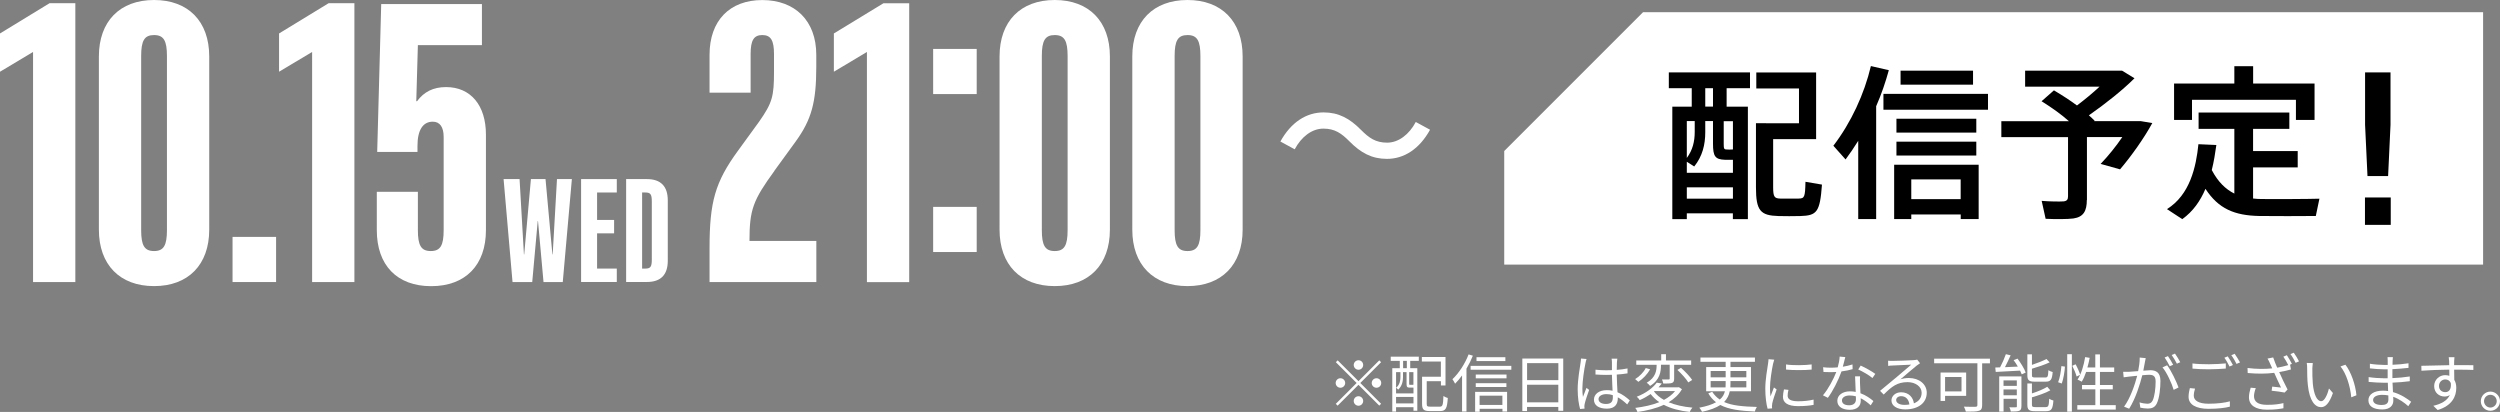
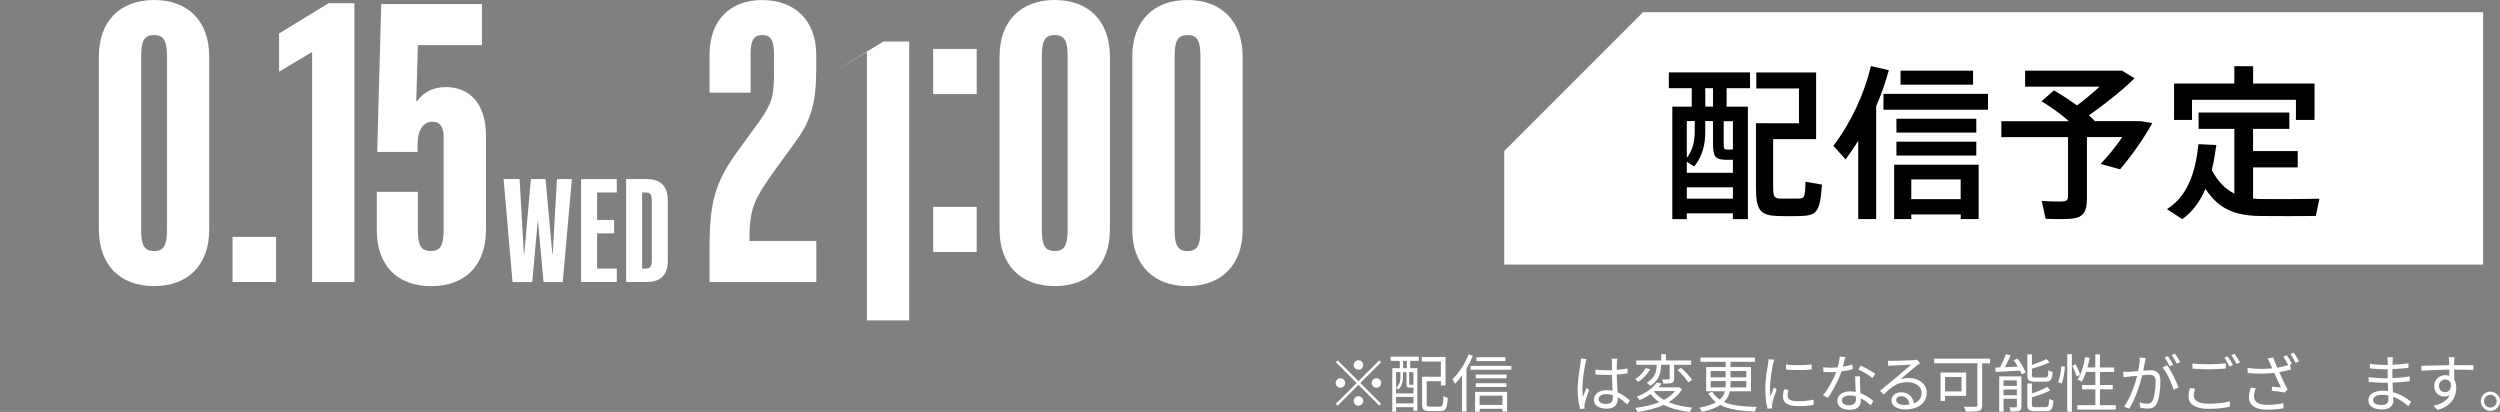
<svg xmlns="http://www.w3.org/2000/svg" id="_レイヤー_2" data-name="レイヤー 2" viewBox="0 0 436.37 71.9">
  <rect x="0" y="0" width="436.37" height="71.9" fill="#808080" stroke="none" />
  <defs>
    <style>
      .cls-1 {
        fill: #fff;
      }
    </style>
  </defs>
  <g id="game">
    <g>
      <g>
-         <path class="cls-1" d="M5.77,9.07L0,12.52v-6.68L8.65.56h4.5v48.67h-7.38V9.07Z" />
        <path class="cls-1" d="M17.26,40.09V9.85c0-6.12,3.66-9.85,9.63-9.85s9.63,3.73,9.63,9.85v30.24c0,6.12-3.66,9.85-9.63,9.85s-9.63-3.73-9.63-9.85ZM29.14,40.16V9.78c0-2.67-.56-3.66-2.25-3.66s-2.25.98-2.25,3.66v30.38c0,2.67.56,3.66,2.25,3.66s2.25-.99,2.25-3.66Z" />
        <path class="cls-1" d="M40.59,41.35h7.6v7.88h-7.6v-7.88Z" />
        <path class="cls-1" d="M54.48,9.07l-5.77,3.45v-6.68L57.36.56h4.5v48.67h-7.38V9.07Z" />
        <path class="cls-1" d="M65.77,40.16v-6.68h7.17v6.68c0,2.67.56,3.66,2.25,3.66s2.25-.99,2.25-3.66v-16.25c0-1.69-.63-2.67-1.9-2.67-1.69,0-2.67,1.41-2.67,4.22v1.06h-7.03l.7-25.81h17.58v7.17h-11.18l-.28,9.78h.14c1.2-1.62,2.81-2.46,5.06-2.46,4.29,0,6.96,3.17,6.96,8.3v16.67c0,6.12-3.59,9.78-9.56,9.78s-9.49-3.66-9.49-9.78Z" />
        <path class="cls-1" d="M87.9,31.26h2.79l.76,13.15h.05l1.17-13.15h2.55l1.2,13.15h.05l.75-13.15h2.6l-1.59,17.97h-3.36l-.96-10.65h-.05l-.96,10.65h-3.44l-1.56-17.97Z" />
        <path class="cls-1" d="M101.43,31.26h6.23v2.34h-3.44v4.79h2.97v2.34h-2.97v6.15h3.44v2.34h-6.23v-17.97Z" />
        <path class="cls-1" d="M109.29,31.26h3.62c2.42,0,3.65,1.25,3.65,3.72v10.52c0,2.47-1.22,3.72-3.65,3.72h-3.62v-17.97ZM112.65,46.88c.89,0,1.12-.31,1.12-1.56v-10.16c0-1.25-.23-1.56-1.12-1.56h-.57v13.28h.57Z" />
        <path class="cls-1" d="M135.18,29.82c-3.73,5.13-4.36,6.75-4.36,12.24h11.67v7.17h-18.64v-5.91c0-8.09.98-11.53,4.92-16.95l3.73-5.13c2.32-3.31,2.6-4.43,2.6-8.72v-3.09c0-2.39-.56-3.31-2.04-3.31s-2.04.91-2.04,3.31v6.75h-7.17v-6.61c0-5.98,3.52-9.56,9.21-9.56s9.42,3.59,9.42,9.56v2.11c0,6.19-.84,9.21-3.59,13.01l-3.73,5.13Z" />
-         <path class="cls-1" d="M151.32,9.07l-5.77,3.45v-6.68l8.65-5.27h4.5v48.67h-7.38V9.07Z" />
+         <path class="cls-1" d="M151.32,9.07l-5.77,3.45l8.65-5.27h4.5v48.67h-7.38V9.07Z" />
        <path class="cls-1" d="M162.88,8.54h7.6v7.88h-7.6v-7.88ZM162.88,36.11h7.6v7.88h-7.6v-7.88Z" />
        <path class="cls-1" d="M174.47,40.09V9.85c0-6.12,3.66-9.85,9.63-9.85s9.63,3.73,9.63,9.85v30.24c0,6.12-3.66,9.85-9.63,9.85s-9.63-3.73-9.63-9.85ZM186.35,40.16V9.78c0-2.67-.56-3.66-2.25-3.66s-2.25.98-2.25,3.66v30.38c0,2.67.56,3.66,2.25,3.66s2.25-.99,2.25-3.66Z" />
        <path class="cls-1" d="M197.64,40.09V9.85c0-6.12,3.66-9.85,9.63-9.85s9.63,3.73,9.63,9.85v30.24c0,6.12-3.66,9.85-9.63,9.85s-9.63-3.73-9.63-9.85ZM209.53,40.16V9.78c0-2.67-.56-3.66-2.25-3.66s-2.25.98-2.25,3.66v30.38c0,2.67.56,3.66,2.25,3.66s2.25-.99,2.25-3.66Z" />
      </g>
-       <path class="cls-1" d="M249.61,22.65c-1.85,3.35-4.52,5.08-7.52,5.08-2.64,0-4.57-1.05-6.56-3.07-1.39-1.39-2.53-2.21-4.54-2.21s-3.86,1.45-5,3.61l-2.5-1.36c1.85-3.35,4.52-5.08,7.53-5.08,2.64,0,4.57,1.05,6.56,3.07,1.39,1.39,2.53,2.21,4.54,2.21s3.86-1.45,5-3.61l2.5,1.36Z" />
    </g>
    <polygon class="cls-1" points="262.56 26.36 262.56 46.19 433.42 46.19 433.42 2.13 286.79 2.13 262.56 26.36" />
    <g>
      <path d="M294.43,37.24v1.01h-2.53v-19.63h3.39v-3.22h-4v-2.76h14.17v2.76h-4.08v3.22h3.71v19.63h-2.62v-1.01h-8.05ZM302.48,30.16v-2.27h-1.38c-1.73-.06-2.1-.6-2.1-2.82v-3.94h-1.35v1.95c0,2.16-.49,4.2-1.93,5.98l-1.29-.83v1.93h8.05ZM295.81,23.03v-1.9h-1.38v6.44c1.03-1.38,1.38-2.9,1.38-4.54ZM302.48,34.68v-1.98h-8.05v1.98h8.05ZM299,18.61v-3.22h-1.35v3.22h1.35ZM300.87,25.08c0,.86.06,1.01.49,1.01.23.03.75.03,1.03,0h.09v-4.94h-1.61v3.94ZM308.26,21.51h5.75v-6.07h-7.45v-2.79h10.44v11.64h-7.5v8.39c0,1.7.23,1.95,1.24,1.98h3.22c1.01-.03,1.12-.23,1.18-2.93l2.88.49c-.35,4.83-.89,5.4-3.79,5.49-1.15.03-2.76.03-3.79,0-3.16-.09-3.94-.92-3.94-5v-11.21h1.78Z" />
      <path d="M327.48,38.24h-3.13v-13.66c-.69,1.12-1.44,2.21-2.21,3.25l-2.13-2.39c3.08-4.02,5.4-9.03,6.55-13.91l3.13.72c-.57,2.07-1.29,4.2-2.21,6.29v19.69ZM347,16.39v2.76h-18.25v-2.76h18.25ZM333.61,37.44v.8h-2.99v-9.49h14.75v9.49h-3.13v-.8h-8.62ZM344.96,20.73v2.41h-13.94v-2.41h13.94ZM344.96,24.73v2.42h-13.94v-2.42h13.94ZM344.39,12.34v2.44h-12.65v-2.44h12.65ZM342.23,34.76v-3.45h-8.62v3.45h8.62Z" />
      <path d="M364.25,34.91c0,1.9-.57,2.96-2.33,3.22-.95.14-3.25.14-4.86.06l-.69-3.13c1.32.12,3.25.14,3.82.09.6-.06.78-.34.78-.89v-10.32h-11.64v-2.79h11.79c-1.32-1.18-2.93-2.33-4.77-3.48l2.16-1.9c1.5.89,2.82,1.75,4.02,2.64,1.38-1.04,2.76-2.18,3.94-3.28h-12.99v-2.79h16.93l2.16,1.32c-2.07,2.07-5,4.4-7.96,6.47.37.32.69.63,1.01.95l-.09.06h8.11l2.04.34c-1.41,2.59-3.62,5.72-5.63,8.08l-3.39-.95c1.32-1.38,2.7-3.08,3.79-4.69h-6.18v10.98Z" />
      <path d="M390,33.79v-11.3h-6.24v-2.85h15.84v2.85h-6.33v3.88h7.79v2.85h-7.79v5.43c.52.06,1.04.09,1.55.09,1.35.03,8.45,0,10.03-.06l-.63,3.02c-1.5.03-8.34.03-9.89,0-4.28-.09-7.1-1.24-9.37-4.74-.89,2.1-2.16,3.94-4.05,5.29l-2.67-1.75c4.02-2.5,5.09-7.39,5.49-11.33l3.13.14c-.2,1.44-.43,2.9-.8,4.37,1.09,2.07,2.39,3.33,3.94,4.11ZM390,14.58v-3.02h3.28v3.02h10.72v6.35h-3.25v-3.51h-18.14v3.51h-3.13v-6.35h10.52Z" />
-       <path d="M417.3,34.47v4.78h-4.5v-4.78h4.5ZM417.26,12.64v9.15l-.42,8.94h-3.6l-.42-8.94v-9.15h4.44Z" />
    </g>
    <g>
      <path class="cls-1" d="M237.12,66.53l3.63-3.63.32.32-3.63,3.63,3.63,3.63-.32.32-3.63-3.63-3.64,3.64-.32-.32,3.64-3.64-3.63-3.63.32-.32,3.63,3.63ZM234.8,66.85c0,.45-.37.83-.83.83s-.83-.37-.83-.83.37-.83.83-.83.83.37.83.83ZM237.12,64.54c-.45,0-.83-.38-.83-.83s.37-.83.83-.83.82.37.82.83-.37.83-.82.83ZM237.12,69.16c.45,0,.82.37.82.83s-.37.83-.82.83-.83-.37-.83-.83.37-.83.83-.83ZM239.43,66.85c0-.45.37-.83.83-.83s.83.37.83.83-.37.83-.83.83-.83-.37-.83-.83Z" />
      <path class="cls-1" d="M242.75,62.25h4.9v.74h-1.5v1.28h1.24v7.42h-.67v-.61h-3.04v.76h-.66v-7.57h1.31v-1.28h-1.58v-.74ZM243.68,64.96v3.71h3.04v-1.02s-.08.01-.12.01h-.53c-.43,0-.56-.11-.56-.64v-2.06h-.62v.88c0,.67-.15,1.54-.84,2.17-.08-.1-.26-.26-.36-.32.64-.56.75-1.28.75-1.86v-.87h-.76ZM246.72,70.41v-1.13h-3.04v1.13h3.04ZM245.56,62.99h-.65v1.28h.65v-1.28ZM246.72,64.96h-.75v2.06c0,.14.01.15.15.15h.4c.11,0,.14,0,.15-.03l.04.03v-2.21ZM251.32,70.98c.48,0,.57-.27.63-1.86.19.14.53.3.76.35-.11,1.78-.34,2.28-1.34,2.28h-1.83c-1.01,0-1.32-.25-1.32-1.25v-4.74h3.28v-2.65h-3.32v-.79h4.13v4.96h-.8v-.74h-2.48v3.96c0,.41.1.48.6.48h1.69Z" />
      <path class="cls-1" d="M257.09,62.08c-.31.77-.69,1.55-1.12,2.27v7.48h-.77v-6.3c-.4.55-.8,1.03-1.22,1.45-.08-.18-.32-.62-.46-.79,1.11-1.04,2.18-2.67,2.82-4.33l.76.23ZM263.8,63.86v.68h-7.11v-.68h7.11ZM257.47,68.4h5.59v3.43h-.81v-.48h-3.98v.52h-.79v-3.46ZM262.96,66.04h-5.37v-.67h5.37v.67ZM257.59,66.89h5.35v.66h-5.35v-.66ZM262.76,63.02h-5.04v-.67h5.04v.67ZM258.26,69.06v1.62h3.98v-1.62h-3.98Z" />
-       <path class="cls-1" d="M272.86,62.58v9.12h-.86v-.67h-5.46v.72h-.82v-9.17h7.14ZM266.55,63.38v2.97h5.46v-2.97h-5.46ZM272,70.23v-3.07h-5.46v3.07h5.46Z" />
      <path class="cls-1" d="M276.93,62.66c-.07.18-.15.54-.19.74-.22,1.01-.54,3.17-.54,4.39,0,.53.02.96.1,1.49.18-.5.43-1.14.62-1.58l.46.36c-.27.76-.66,1.87-.77,2.41-.03.14-.07.35-.06.48,0,.11.02.26.03.37l-.78.07c-.22-.78-.42-1.98-.42-3.46,0-1.59.36-3.67.5-4.58.04-.25.08-.54.08-.77l.97.08ZM284.02,70.59c-.54-.51-1.08-.94-1.64-1.24v.2c0,.9-.42,1.78-1.89,1.78s-2.27-.6-2.27-1.57c0-.91.81-1.66,2.24-1.66.36,0,.7.03,1.01.1-.03-.84-.1-1.88-.11-2.78-.35.01-.69.02-1.04.02-.62,0-1.19-.03-1.83-.07v-.84c.62.07,1.21.1,1.85.1.34,0,.68-.01,1.02-.02v-1.35c0-.19-.02-.47-.06-.66h1c-.03.21-.06.43-.07.65-.01.3-.02.8-.03,1.31.66-.04,1.3-.13,1.88-.25v.86c-.59.1-1.23.17-1.88.21.01,1.09.09,2.18.13,3.09.88.35,1.57.91,2.15,1.42l-.47.72ZM281.51,68.97c-.35-.12-.73-.18-1.11-.18-.81,0-1.38.36-1.38.87,0,.54.53.85,1.31.85.92,0,1.19-.45,1.19-1.18,0-.1,0-.23-.01-.36Z" />
      <path class="cls-1" d="M288.03,64.46c-.46.83-1.25,1.67-2.06,2.19-.14-.14-.4-.36-.56-.48.76-.45,1.51-1.23,1.85-1.93l.77.22ZM293.59,67.92c-.55.96-1.36,1.71-2.34,2.29,1.17.48,2.57.8,4.16.94-.18.18-.39.53-.47.75-1.76-.19-3.29-.59-4.53-1.24-1.36.64-2.96,1.02-4.59,1.25-.06-.2-.24-.56-.4-.71,1.51-.19,2.97-.5,4.2-1-.58-.41-1.09-.88-1.5-1.42-.56.38-1.19.75-1.91,1.06-.11-.2-.35-.46-.52-.59,1.68-.65,2.87-1.61,3.49-2.46l.88.15c-.18.23-.36.45-.57.67h3.41l.15-.03.54.36ZM289.13,63.67h-3.52v-.75h4.35v-1.09h.83v1.09h4.4v.75h-2.97v2.42c0,.41-.07.62-.37.75-.3.11-.8.11-1.53.11-.03-.21-.13-.51-.23-.72.55.01,1.02.01,1.17.01.14-.01.18-.04.18-.17v-2.41h-1.52v.07c0,1.12-.18,2.59-1.9,3.63-.12-.18-.41-.43-.59-.55,1.6-.94,1.73-2.17,1.73-3.09v-.05ZM288.7,68.33c.43.57,1.01,1.07,1.74,1.47.78-.42,1.45-.92,1.94-1.54h-3.61l-.07.07ZM293.41,64.2c.72.63,1.56,1.52,1.96,2.12l-.68.43c-.36-.61-1.2-1.53-1.9-2.18l.63-.37Z" />
      <path class="cls-1" d="M301.92,68.3c-.13.68-.43,1.31-.98,1.87,1.39.63,3.28.79,5.72.86-.14.2-.3.54-.34.8-2.54-.11-4.54-.35-6.04-1.14-.74.48-1.76.89-3.19,1.19-.09-.19-.31-.53-.48-.72,1.31-.25,2.24-.56,2.92-.95-.53-.41-.98-.91-1.35-1.55l.68-.28c.37.57.81,1.02,1.33,1.36.51-.43.76-.92.89-1.45h-3.27v-4.22h3.4v-.92h-4.4v-.74h9.51v.74h-4.27v.92h3.58v4.22h-3.7ZM298.59,65.86h2.62v-1.1h-2.62v1.1ZM301.19,67.62c.02-.22.02-.45.02-.67v-.44h-2.62v1.11h2.6ZM304.82,66.51h-2.77v.45c0,.22-.01.45-.02.66h2.79v-1.11ZM302.05,64.76v1.1h2.77v-1.1h-2.77Z" />
      <path class="cls-1" d="M309.69,62.78c-.07.19-.17.54-.21.74-.21,1-.53,2.95-.53,4.17,0,.53.02.97.09,1.5.19-.5.43-1.13.6-1.56l.47.35c-.28.77-.67,1.93-.77,2.44-.03.15-.05.36-.05.48l.03.38-.79.06c-.22-.77-.4-2.02-.4-3.5,0-1.61.35-3.48.48-4.37.03-.25.08-.54.08-.77l.99.08ZM312.17,68.06c-.1.4-.14.7-.14,1,0,.5.33.98,1.83.98.98,0,1.82-.09,2.7-.29v.92c-.66.13-1.57.22-2.71.22-1.83,0-2.64-.61-2.64-1.63,0-.4.08-.83.18-1.29l.79.08ZM311.74,63.61c1.19.2,3.39.15,4.48,0v.9c-1.17.12-3.28.12-4.47,0v-.9Z" />
      <path class="cls-1" d="M323.4,64.43c-.57.17-1.25.31-1.97.4-.54,1.54-1.51,3.43-2.38,4.61l-.86-.44c.91-1.06,1.84-2.79,2.33-4.07-.32.02-.64.03-.96.03-.41,0-.86-.01-1.27-.03l-.07-.83c.41.05.87.08,1.34.08.39,0,.79-.02,1.21-.06.17-.6.32-1.3.34-1.88l.98.09c-.11.4-.25,1.06-.43,1.68.57-.09,1.14-.22,1.69-.4l.02.81ZM324.67,65.69c-.03.45-.02.77-.01,1.18.01.4.06,1.11.08,1.77.94.34,1.69.88,2.26,1.36l-.47.75c-.46-.42-1.05-.9-1.75-1.24.01.17.01.32.01.44,0,.87-.57,1.58-1.91,1.58-1.2,0-2.18-.49-2.18-1.57,0-1,.95-1.65,2.18-1.65.36,0,.72.03,1.03.1-.03-.89-.09-1.96-.11-2.72h.88ZM323.94,69.18c-.34-.1-.72-.15-1.1-.15-.8,0-1.33.36-1.33.86s.41.85,1.25.85c.89,0,1.19-.5,1.19-1.03,0-.14,0-.32-.01-.52ZM326.84,65.99c-.58-.5-1.76-1.17-2.49-1.5l.43-.68c.79.35,2.04,1.06,2.55,1.45l-.5.73Z" />
      <path class="cls-1" d="M335.16,63.39c-.2.13-.44.3-.6.42-.54.41-2,1.69-2.84,2.4.5-.17.99-.23,1.47-.23,1.81,0,3.12,1.1,3.12,2.57,0,1.76-1.46,2.91-3.76,2.91-1.49,0-2.4-.66-2.4-1.56,0-.75.67-1.43,1.68-1.43,1.36,0,2.1.91,2.24,1.93.86-.33,1.35-.96,1.35-1.85,0-1.07-1.08-1.85-2.45-1.85-1.79,0-2.78.76-4.17,2.17l-.64-.65c.9-.75,2.3-1.91,2.94-2.44.61-.51,1.96-1.65,2.5-2.13-.57.02-2.72.12-3.28.15-.25.01-.51.02-.74.07l-.02-.91c.24.03.55.03.77.03.56,0,3.15-.08,3.72-.13.32-.03.47-.06.59-.09l.51.64ZM333.28,70.6c-.1-.86-.62-1.45-1.44-1.45-.49,0-.87.3-.87.67,0,.54.63.85,1.44.85.31,0,.6-.02.87-.07Z" />
      <path class="cls-1" d="M347.33,63.42h-1.35v7.28c0,.59-.14.88-.56,1-.44.15-1.2.15-2.28.15-.05-.23-.22-.64-.35-.87.88.04,1.78.03,2.04.02.24-.01.32-.09.32-.32v-7.27h-7.55v-.81h9.74v.81ZM339.51,69.1v.88h-.79v-4.96h4.47v4.08h-3.67ZM339.51,65.81v2.51h2.87v-2.51h-2.87Z" />
      <path class="cls-1" d="M352.15,62.59c.57.76,1.2,1.77,1.43,2.44l-.69.31c-.07-.19-.17-.41-.29-.65-1.54.09-3.12.17-4.25.23l-.08-.77c.25-.01.53-.02.84-.03.37-.69.78-1.63,1.01-2.3l.83.2c-.3.67-.65,1.44-.99,2.07l2.25-.1c-.23-.4-.48-.79-.74-1.13l.67-.26ZM352.83,70.93c0,.41-.08.64-.37.77-.31.12-.78.13-1.47.13-.04-.21-.15-.54-.26-.74.52.02.98.01,1.13,0,.14,0,.18-.03.18-.18v-1.3h-2.32v2.23h-.76v-6.14h3.88v5.21ZM349.71,66.4v.95h2.32v-.95h-2.32ZM352.03,68.99v-1.01h-2.32v1.01h2.32ZM355.19,66.62c-1.04,0-1.32-.24-1.32-1.14v-3.63h.8v1.84c.94-.31,1.92-.7,2.54-1.03l.55.59c-.87.41-2.04.8-3.09,1.11v1.11c0,.35.09.42.58.42h1.75c.42,0,.5-.18.54-1.27.19.13.51.26.75.32-.1,1.33-.35,1.68-1.22,1.68h-1.88ZM357.09,71.05c.46,0,.54-.22.59-1.45.19.13.51.26.74.31-.11,1.47-.35,1.86-1.26,1.86h-1.95c-1.06,0-1.34-.24-1.34-1.14v-3.7h.8v1.74c1-.32,2.05-.75,2.67-1.16l.54.62c-.85.48-2.1.9-3.21,1.22v1.28c0,.36.1.43.62.43h1.8Z" />
      <path class="cls-1" d="M359.24,66.72c.3-.73.5-1.92.57-2.82l.62.09c-.05.9-.26,2.15-.55,2.95l-.64-.22ZM360.83,61.82h.81v10.04h-.81v-10.04ZM362.29,63.58c.33.59.67,1.38.8,1.84l-.62.3c-.12-.47-.45-1.27-.76-1.87l.57-.26ZM369.3,70.71v.78h-6.71v-.78h3.15v-2.75h-2.33v-.76h2.33v-2.28h-1.61c-.22.66-.47,1.23-.77,1.71-.17-.11-.53-.29-.73-.37.64-.96,1.08-2.43,1.33-3.93l.79.13c-.11.57-.24,1.14-.4,1.68h1.38v-2.28h.81v2.28h2.49v.78h-2.49v2.28h2.24v.76h-2.24v2.75h2.75Z" />
      <path class="cls-1" d="M374.53,62.51c-.04.21-.1.43-.13.65-.07.32-.17.96-.29,1.54.51-.04.96-.08,1.22-.08.98,0,1.77.38,1.77,1.86,0,1.3-.18,3.01-.63,3.93-.35.73-.89.9-1.59.9-.42,0-.94-.08-1.29-.15l-.14-.93c.46.15,1.03.24,1.34.24.4,0,.71-.09.95-.56.35-.73.52-2.15.52-3.32,0-.99-.45-1.17-1.16-1.17-.26,0-.69.03-1.17.08-.4,1.56-1.14,4.02-2.29,5.84l-.89-.36c1.11-1.49,1.92-3.94,2.29-5.39-.57.05-1.09.11-1.38.14-.26.03-.7.08-.98.13l-.09-.96c.34.01.62.01.97,0,.36-.01.99-.07,1.65-.12.15-.78.29-1.63.27-2.37l1.03.1ZM378.27,63.76c.68.88,1.63,2.86,1.99,3.87l-.85.42c-.33-1.12-1.19-3.03-1.95-3.92l.8-.37ZM378.72,63.93c-.22-.44-.59-1.11-.89-1.53l.58-.24c.28.38.68,1.07.91,1.51l-.6.26ZM379.97,63.48c-.24-.47-.61-1.1-.91-1.52l.58-.24c.29.4.71,1.09.92,1.5l-.59.26Z" />
      <path class="cls-1" d="M383.14,67.84c-.13.43-.22.83-.22,1.23,0,.83.84,1.4,2.57,1.4,1.51,0,2.9-.17,3.73-.42v.93c-.77.22-2.16.38-3.71.38-2.21,0-3.5-.74-3.5-2.1,0-.57.12-1.08.23-1.52l.89.09ZM382.69,63.44c.79.1,1.79.14,2.88.14s2.16-.08,2.94-.15v.9c-.74.06-1.93.13-2.94.13-1.09,0-2.01-.04-2.88-.12v-.9ZM389.75,63.71l-.59.27c-.22-.45-.59-1.12-.9-1.54l.59-.24c.28.39.67,1.07.9,1.51ZM390.99,63.26l-.61.26c-.23-.47-.59-1.1-.91-1.52l.58-.25c.3.41.72,1.1.94,1.51Z" />
      <path class="cls-1" d="M399.16,61.99c.27.4.67,1.07.89,1.52l-.32.14.15.84c-.66.19-1.36.34-2.05.45.38.86.97,2.12,1.46,3.05l-.51.53c-.47-.1-1.55-.25-2.27-.32l.1-.72c.41.04,1.18.12,1.54.17-.32-.68-.86-1.8-1.19-2.57-1.41.18-2.97.18-4.63.03l-.03-.88c1.58.21,3.07.2,4.31.07l-.36-.8c-.18-.42-.28-.63-.46-.91l.99-.2c.25.74.46,1.22.7,1.79.65-.11,1.28-.26,1.93-.45-.22-.45-.57-1.08-.86-1.47l.59-.25ZM393.74,67.76c-.18.41-.31,1.05-.31,1.36,0,.97.65,1.54,2.28,1.54,1.44,0,2.08-.13,2.86-.3v.9c-.69.12-1.43.25-2.87.25-2.04,0-3.15-.8-3.15-2.18,0-.47.12-1.07.3-1.66l.89.08ZM400.37,61.56c.3.41.71,1.09.92,1.51l-.59.26c-.24-.48-.59-1.11-.91-1.53l.58-.24Z" />
-       <path class="cls-1" d="M403.62,64.43c-.01.68,0,1.68.08,2.57.18,1.83.7,3.03,1.47,3.03.56,0,1.07-1.12,1.35-2.22l.69.79c-.65,1.85-1.32,2.47-2.07,2.47-1.02,0-2.01-1.02-2.31-3.85-.11-.95-.12-2.27-.12-2.9,0-.25-.01-.7-.07-.97l1.06.02c-.04.26-.08.77-.09,1.06ZM411.3,69l-.89.35c-.19-1.96-.85-4.11-1.88-5.39l.86-.3c.98,1.26,1.76,3.5,1.92,5.33Z" />
      <path class="cls-1" d="M420.36,70.9c-.64-.58-1.54-1.24-2.63-1.64.01.28.02.52.02.68,0,.75-.51,1.53-1.92,1.53-1.56,0-2.43-.56-2.43-1.62,0-.99.96-1.66,2.53-1.66.32,0,.62.02.91.07-.02-.48-.04-1-.05-1.45h-.61c-.75,0-1.96-.07-2.74-.15v-.84c.74.13,2.02.21,2.74.21h.58v-1.56h-.54c-.76,0-1.91-.09-2.56-.17v-.81c.66.12,1.83.21,2.55.21h.56v-.71c0-.18-.01-.5-.03-.65h.93c-.03.2-.04.41-.05.73-.01.13-.01.34-.01.6.95-.03,1.84-.12,2.79-.26v.8c-.85.09-1.78.18-2.81.23v1.56c1.05-.04,2.05-.14,3.03-.29v.83c-1.01.13-1.98.21-3.01.25.02.56.05,1.13.08,1.65,1.44.4,2.55,1.2,3.17,1.69l-.5.77ZM416.87,69.02c-.34-.07-.69-.1-1.06-.1-1.03,0-1.59.4-1.59.89s.43.88,1.51.88c.63,0,1.16-.19,1.16-.94,0-.19-.01-.44-.01-.74Z" />
      <path class="cls-1" d="M428.37,64.52c0,.62.01,1.29.02,1.78.23.37.35.86.35,1.4,0,1.47-.72,3.11-3.25,3.87l-.76-.74c1.43-.33,2.44-.92,2.89-1.89-.26.19-.57.27-.94.27-.92,0-1.8-.65-1.8-1.83,0-1.08.89-1.9,1.92-1.9.26,0,.51.04.73.12,0-.32,0-.7-.01-1.08-1.65.01-3.5.09-4.86.19l-.02-.86c1.21-.02,3.26-.09,4.87-.11,0-.31-.01-.56-.02-.71-.01-.23-.04-.55-.07-.68h1l-.05.68c0,.17-.01.42-.01.7h.17c1.32,0,2.66.01,3.19.01v.83c-.63-.03-1.62-.05-3.21-.05h-.14ZM427.79,66.9c-.18-.47-.54-.67-.97-.67-.56,0-1.1.44-1.1,1.14s.51,1.08,1.11,1.08c.64,0,1.06-.52.96-1.55Z" />
      <path class="cls-1" d="M436.37,70.02c0,.92-.75,1.68-1.68,1.68s-1.67-.76-1.67-1.68.76-1.67,1.67-1.67,1.68.75,1.68,1.67ZM435.8,70.02c0-.61-.48-1.11-1.11-1.11s-1.11.51-1.11,1.11.51,1.12,1.11,1.12,1.11-.5,1.11-1.12Z" />
    </g>
  </g>
</svg>